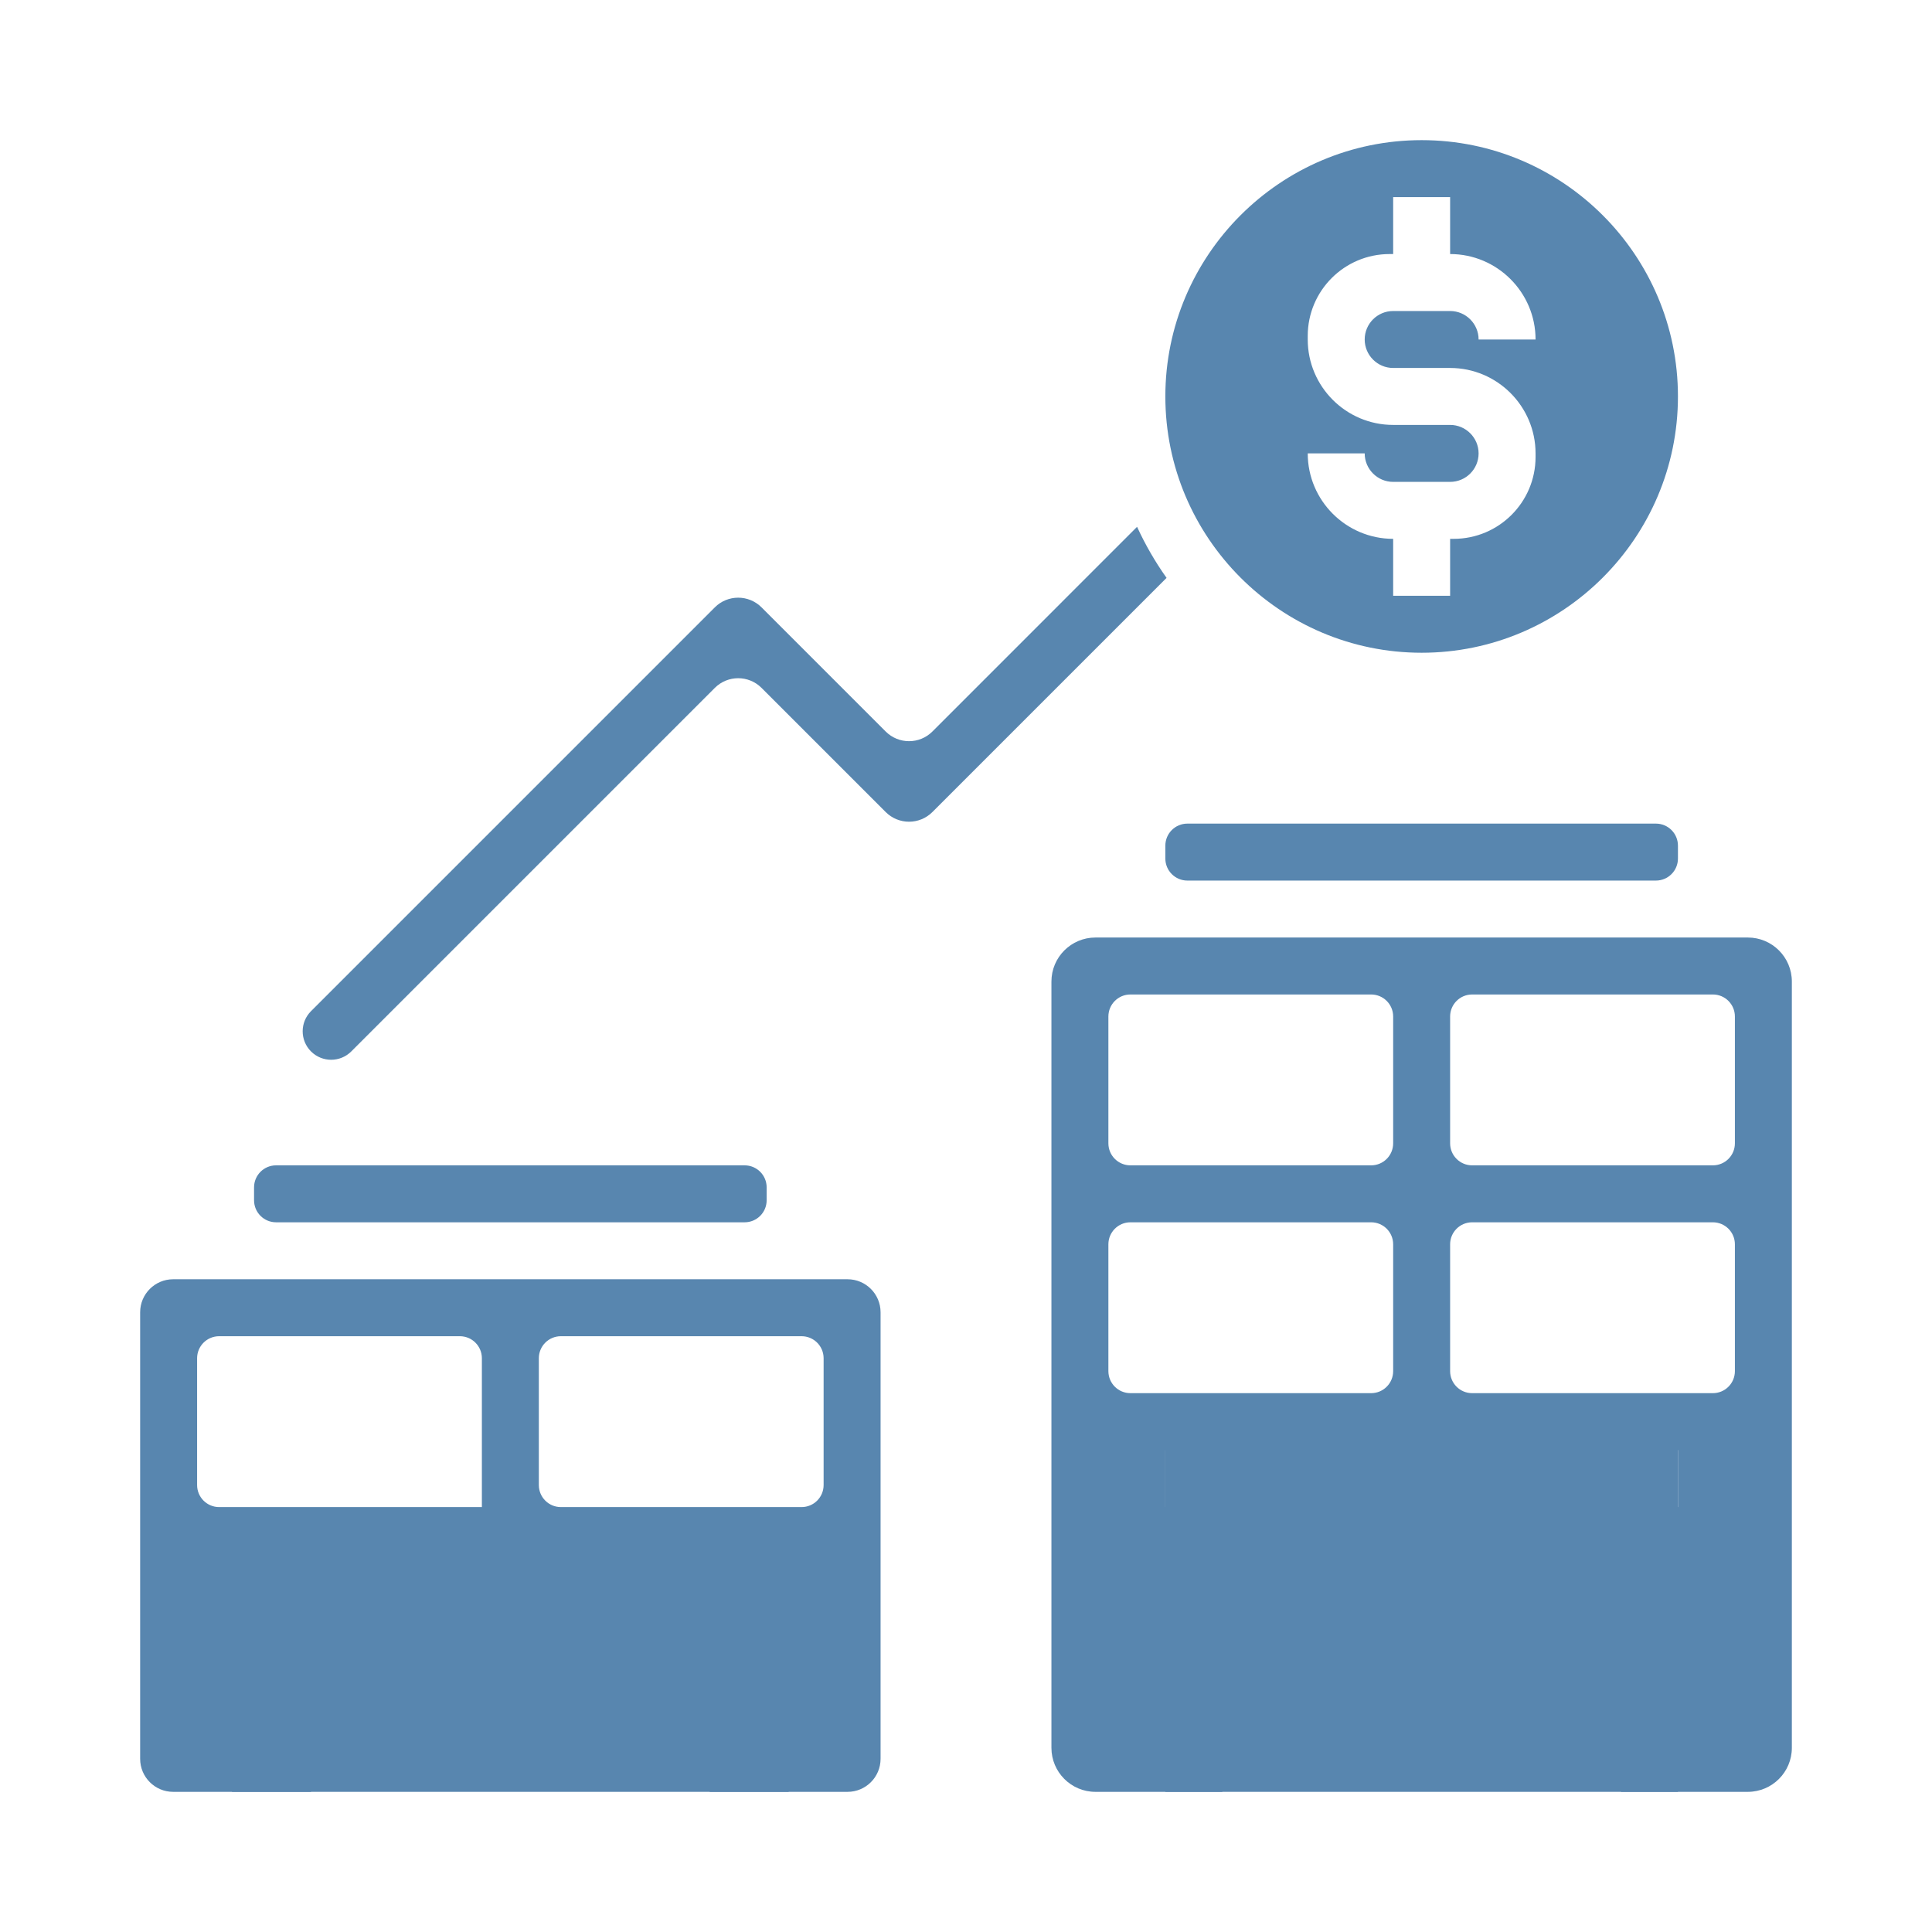
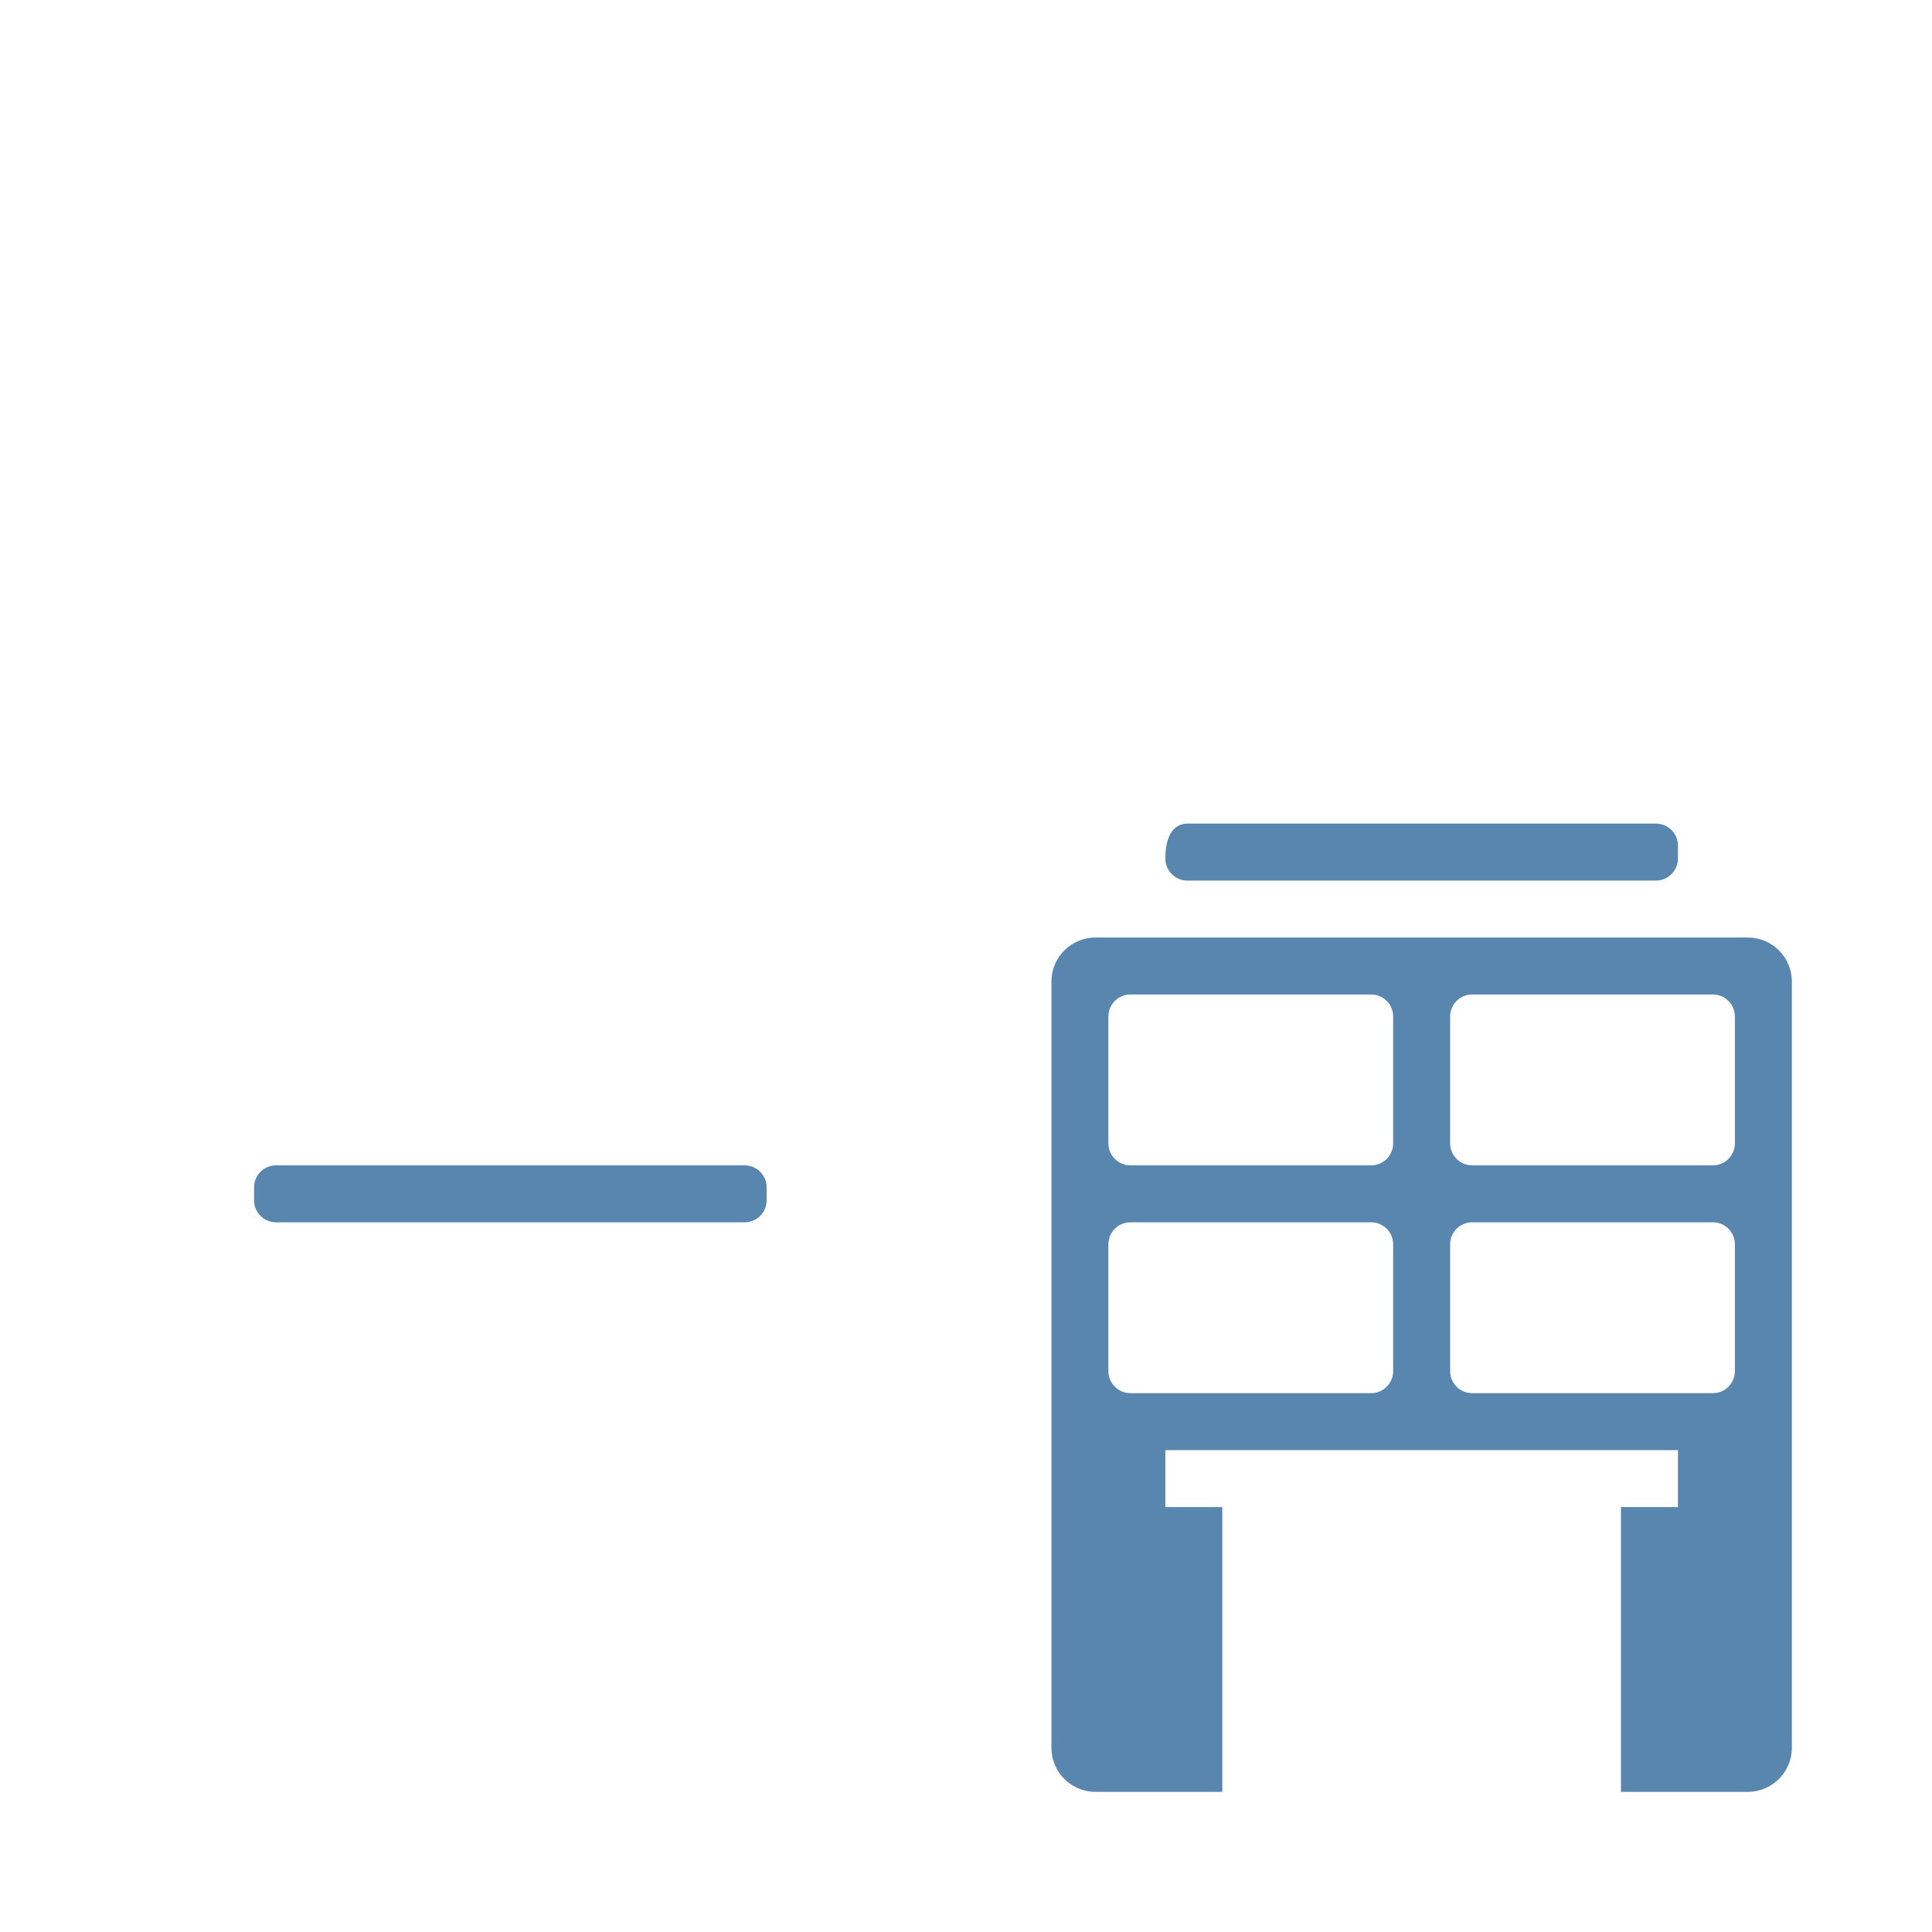
<svg xmlns="http://www.w3.org/2000/svg" width="193px" height="193px" viewBox="0 0 193 193">
  <title>Group 6</title>
  <desc>Created with Sketch.</desc>
  <g id="Page-1" stroke="none" stroke-width="1" fill="none" fill-rule="evenodd">
    <g id="Apple-TV-Copy-4" transform="translate(-127, -154)">
      <g id="Group-6" transform="translate(127, 154)">
        <rect id="Rectangle" fill="#FFFFFF" fill-rule="nonzero" x="0" y="0" width="193" height="193" />
        <g id="acquisition" transform="translate(14, 14)" fill="#5886AF">
-           <path d="M128.017,51.207 C142.133,51.207 153.621,39.719 153.621,25.603 C153.621,11.487 142.133,0 128.017,0 C113.901,0 102.414,11.487 102.414,25.603 C102.414,39.719 113.901,51.207 128.017,51.207 Z M130.862,28.448 L125.172,28.448 C120.467,28.448 116.638,24.619 116.638,19.914 L116.638,19.558 C116.638,15.041 120.3,11.379 124.817,11.379 L125.172,11.379 L125.172,5.69 L130.862,5.69 L130.862,11.379 C135.567,11.379 139.397,15.208 139.397,19.914 L133.707,19.914 C133.707,18.346 132.43,17.069 130.862,17.069 L125.172,17.069 C123.601,17.069 122.328,18.343 122.328,19.914 C122.328,21.481 123.605,22.759 125.172,22.759 L130.862,22.759 C135.567,22.759 139.397,26.588 139.397,31.293 L139.397,31.649 C139.397,36.166 135.735,39.828 131.218,39.828 L130.862,39.828 L130.862,45.517 L125.172,45.517 L125.172,39.828 C120.467,39.828 116.638,35.998 116.638,31.293 L122.328,31.293 C122.328,32.861 123.605,34.138 125.172,34.138 L130.862,34.138 C132.433,34.138 133.707,32.864 133.707,31.293 C133.707,29.726 132.43,28.448 130.862,28.448 Z" id="Shape" fill-rule="nonzero" />
-           <polygon id="Path" points="102.414 130.151 153.621 130.151 153.621 165 102.414 165" />
          <path d="M91.034,84.055 L91.034,160.6 C91.034,163.03 93.004,165 95.434,165 L108.103,165 L108.103,136.552 L102.414,136.552 L102.414,130.862 L153.621,130.862 L153.621,136.552 L147.931,136.552 L147.931,165 L160.6,165 C163.03,165 165,163.03 165,160.6 L165,84.055 C165,81.625 163.03,79.655 160.6,79.655 L95.434,79.655 C93.004,79.655 91.034,81.625 91.034,84.055 Z M122.972,125.172 L98.924,125.172 C97.709,125.172 96.724,124.187 96.724,122.972 L96.724,110.303 C96.724,109.088 97.709,108.103 98.924,108.103 L122.972,108.103 C124.187,108.103 125.172,109.088 125.172,110.303 L125.172,122.972 C125.172,124.187 124.187,125.172 122.972,125.172 Z M122.972,102.414 L98.924,102.414 C97.709,102.414 96.724,101.429 96.724,100.214 L96.724,87.545 C96.724,86.33 97.709,85.345 98.924,85.345 L122.972,85.345 C124.187,85.345 125.172,86.33 125.172,87.545 L125.172,100.214 C125.172,101.429 124.187,102.414 122.972,102.414 Z M157.11,125.172 L133.062,125.172 C131.847,125.172 130.862,124.187 130.862,122.972 L130.862,110.303 C130.862,109.088 131.847,108.103 133.062,108.103 L157.11,108.103 C158.325,108.103 159.31,109.088 159.31,110.303 L159.31,122.972 C159.31,124.187 158.325,125.172 157.11,125.172 Z M157.11,102.414 L133.062,102.414 C131.847,102.414 130.862,101.429 130.862,100.214 L130.862,87.545 C130.862,86.33 131.847,85.345 133.062,85.345 L157.11,85.345 C158.325,85.345 159.31,86.33 159.31,87.545 L159.31,100.214 C159.31,101.429 158.325,102.414 157.11,102.414 Z" id="Shape" fill-rule="nonzero" />
-           <path d="M104.614,68.276 L151.421,68.276 C152.636,68.276 153.621,69.261 153.621,70.476 L153.621,71.766 C153.621,72.981 152.636,73.966 151.421,73.966 L104.614,73.966 C103.399,73.966 102.414,72.981 102.414,71.766 L102.414,70.476 C102.414,69.261 103.399,68.276 104.614,68.276 Z" id="Path" />
-           <polygon id="Path" points="9.179 139.397 64.786 139.397 64.786 165 9.179 165" />
+           <path d="M104.614,68.276 L151.421,68.276 C152.636,68.276 153.621,69.261 153.621,70.476 L153.621,71.766 C153.621,72.981 152.636,73.966 151.421,73.966 L104.614,73.966 C103.399,73.966 102.414,72.981 102.414,71.766 C102.414,69.261 103.399,68.276 104.614,68.276 Z" id="Path" />
          <path d="M13.579,102.414 L60.386,102.414 C61.601,102.414 62.586,103.399 62.586,104.614 L62.586,105.903 C62.586,107.118 61.601,108.103 60.386,108.103 L13.579,108.103 C12.364,108.103 11.379,107.118 11.379,105.903 L11.379,104.614 C11.379,103.399 12.364,102.414 13.579,102.414 Z" id="Path" />
-           <path d="M3.3,165 L17.069,165 L17.069,147.931 L11.379,147.931 L11.379,142.241 L62.586,142.241 L62.586,147.931 L56.897,147.931 L56.897,165 L70.666,165 C72.488,165 73.966,163.523 73.966,161.7 L73.966,117.093 C73.966,115.271 72.488,113.793 70.666,113.793 L3.3,113.793 C1.477,113.793 -2.23196743e-16,115.271 0,117.093 L0,161.7 C-3.82365436e-15,163.523 1.477,165 3.3,165 Z M42.028,119.483 L66.076,119.483 C67.291,119.483 68.276,120.468 68.276,121.683 L68.276,134.352 C68.276,135.567 67.291,136.552 66.076,136.552 L42.028,136.552 C40.813,136.552 39.828,135.567 39.828,134.352 L39.828,121.683 C39.828,120.468 40.813,119.483 42.028,119.483 Z M7.89,119.483 L31.938,119.483 C33.153,119.483 34.138,120.468 34.138,121.683 L34.138,136.552 L7.89,136.552 C6.675,136.552 5.69,135.567 5.69,134.352 L5.69,121.683 C5.69,120.468 6.675,119.483 7.89,119.483 Z" id="Shape" fill-rule="nonzero" />
-           <path d="M99.589,38.627 L79.144,59.075 C77.855,60.364 75.766,60.364 74.477,59.075 C74.477,59.075 74.477,59.075 74.477,59.075 L62.075,46.673 C60.786,45.384 58.697,45.384 57.408,46.673 L17.069,87.012 C15.958,88.123 15.958,89.924 17.069,91.034 L17.069,91.034 C18.18,92.145 19.981,92.145 21.092,91.034 L57.408,54.718 C58.697,53.429 60.786,53.429 62.075,54.718 L74.477,67.12 C75.766,68.409 77.855,68.409 79.144,67.12 L102.536,43.728 C101.401,42.132 100.417,40.428 99.589,38.627 Z" id="Path" />
        </g>
      </g>
    </g>
  </g>
</svg>